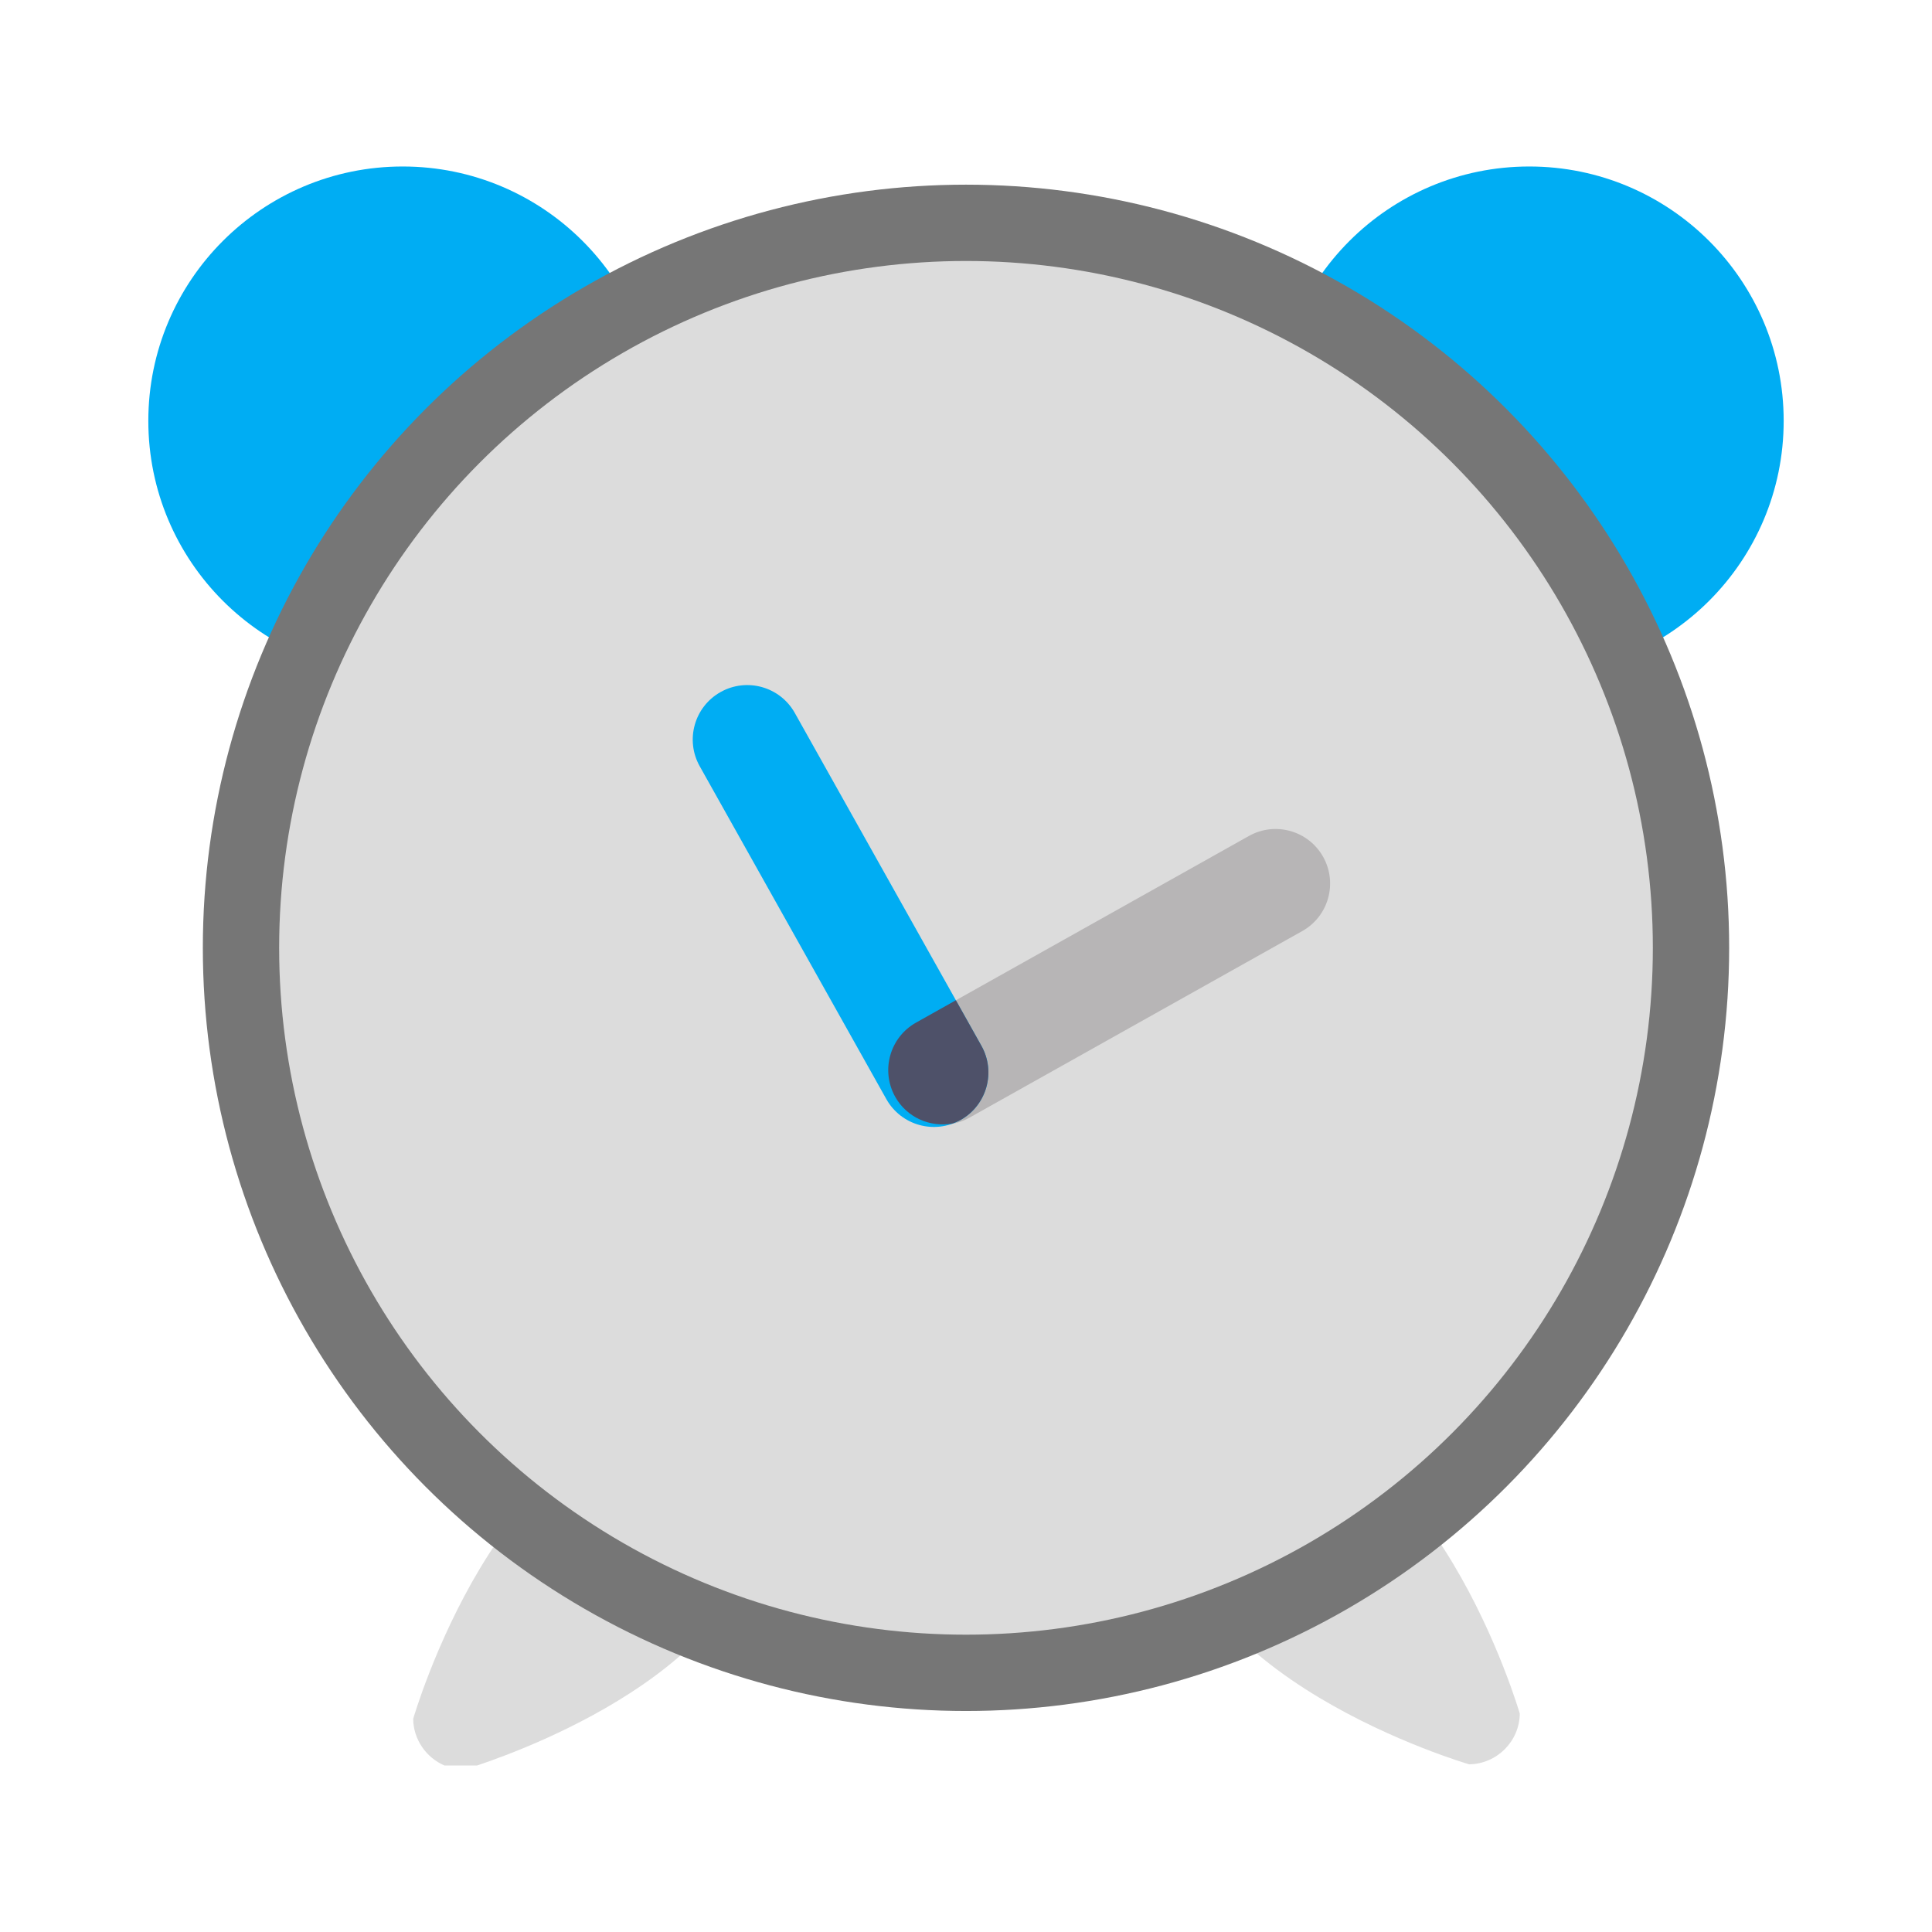
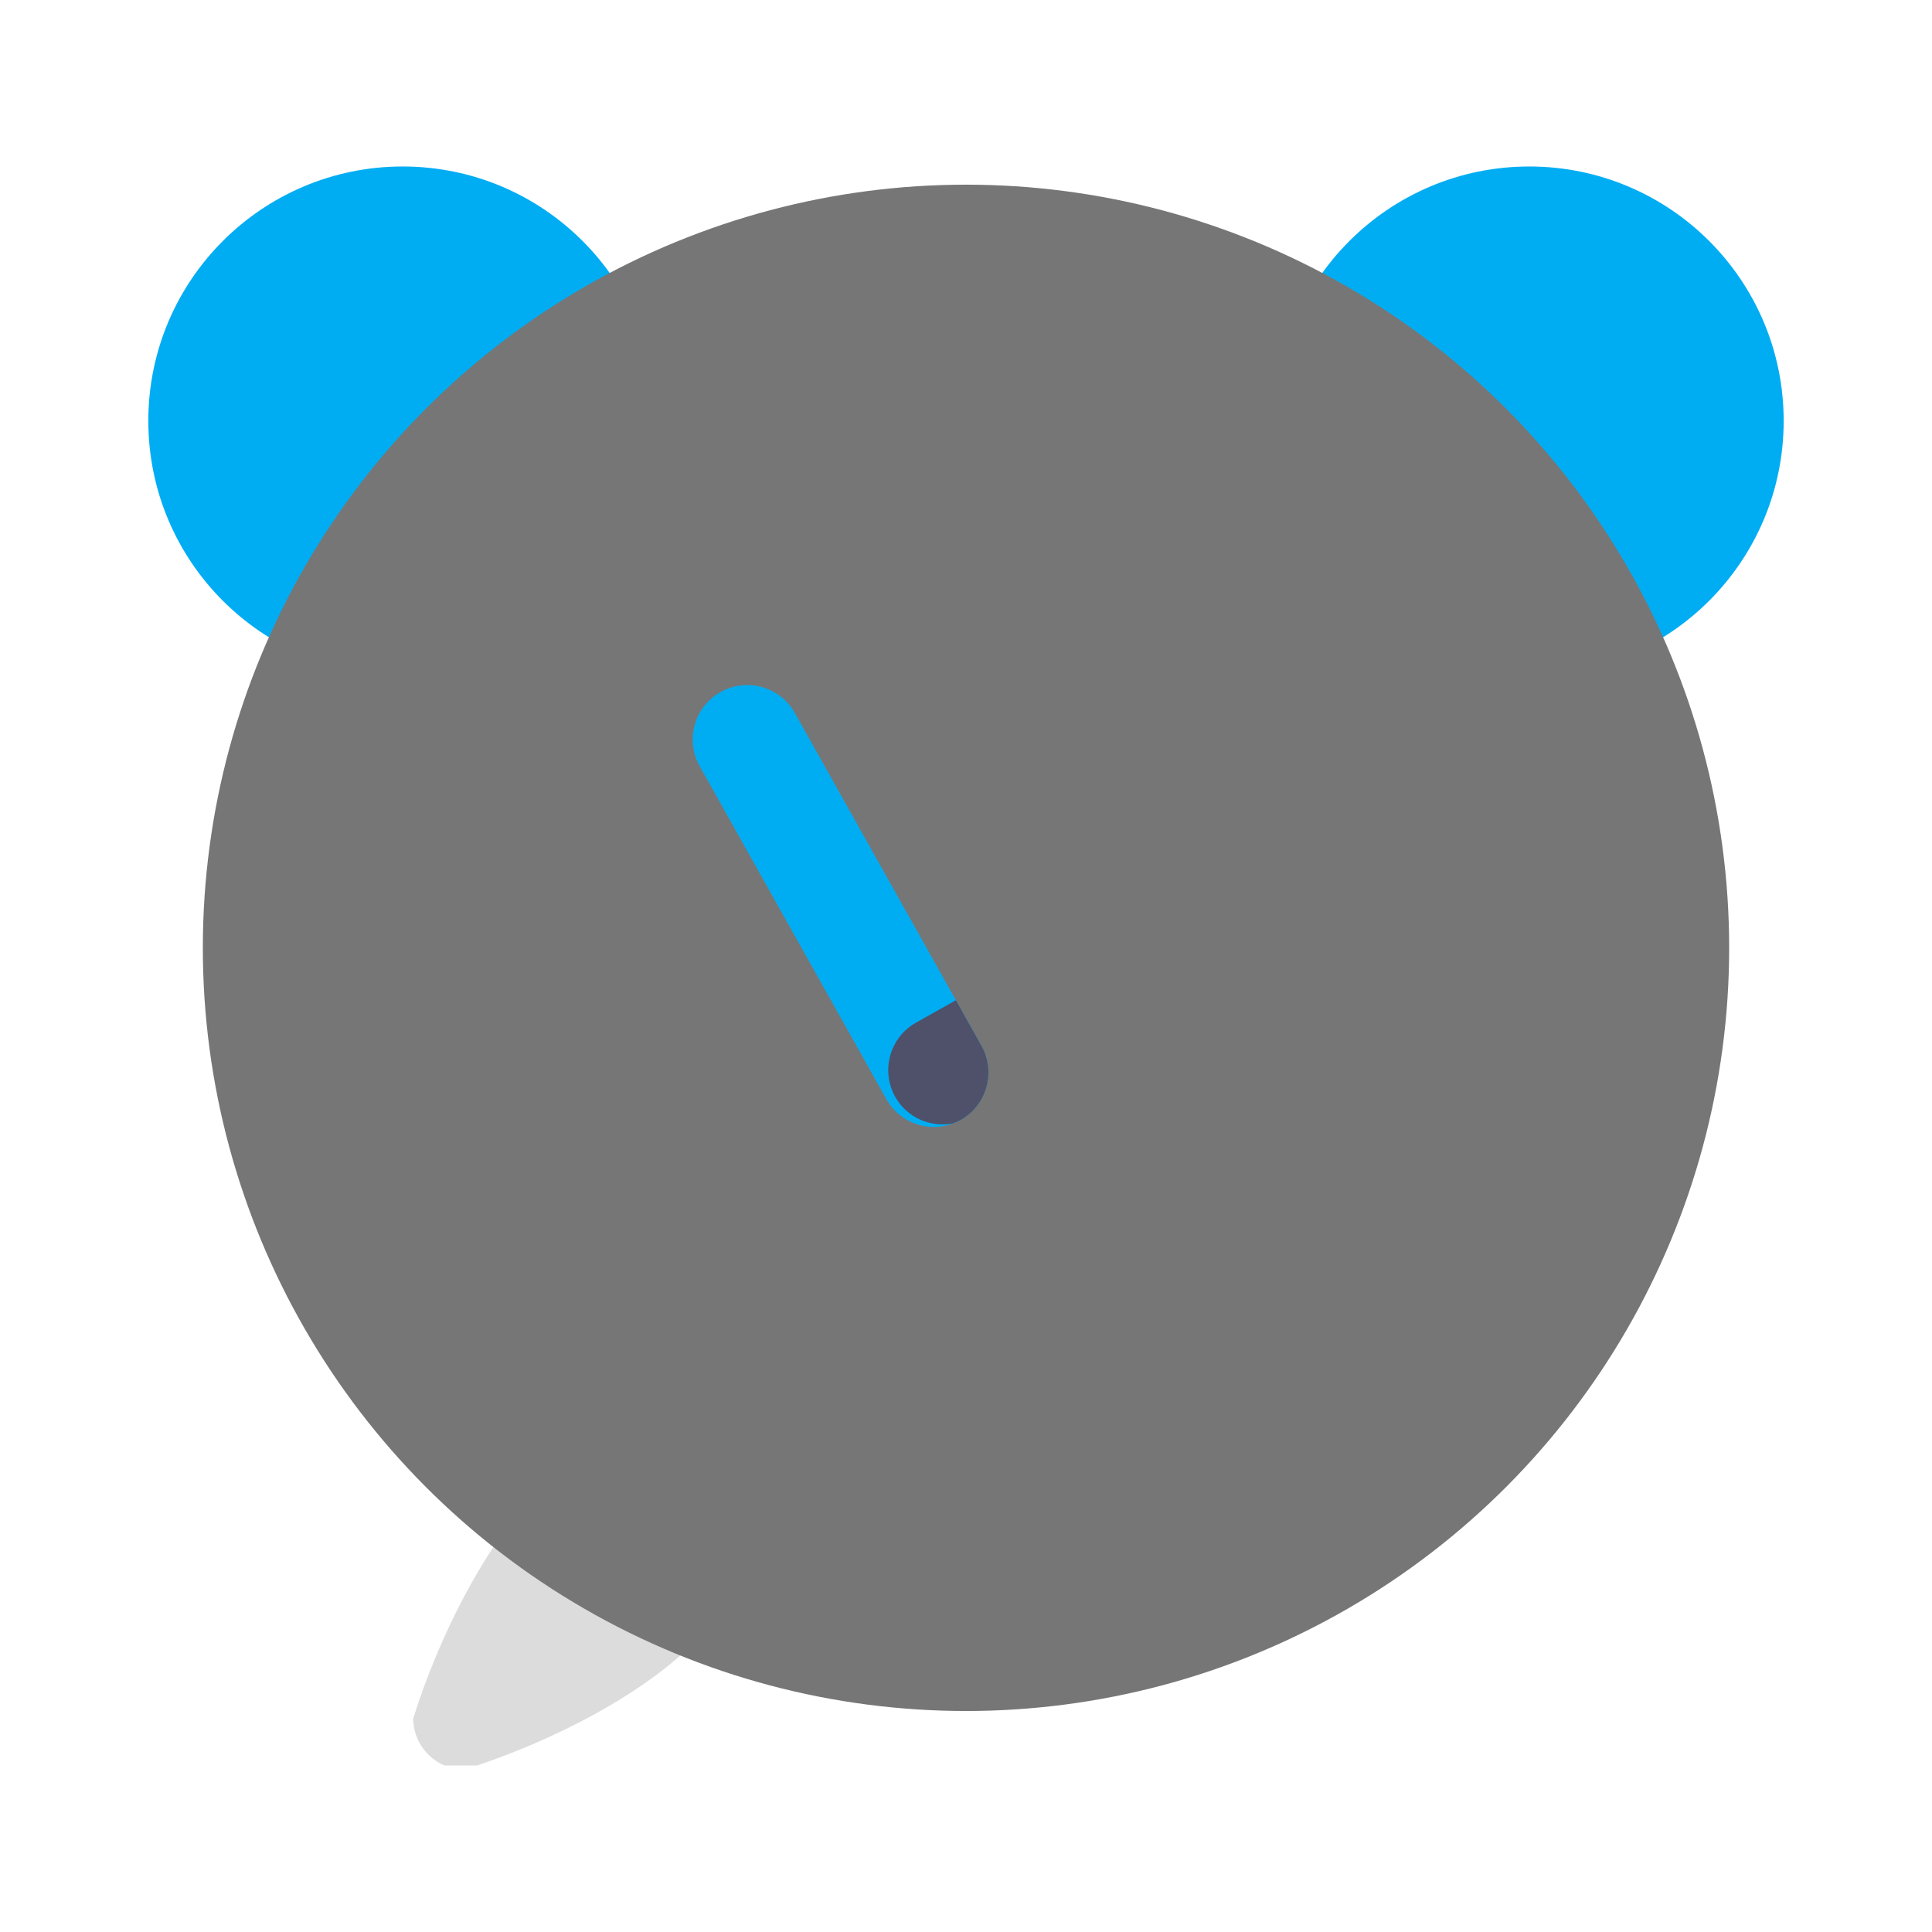
<svg xmlns="http://www.w3.org/2000/svg" version="1.1" id="_x3C_레이어_x3E_" x="0px" y="0px" width="381px" height="381px" viewBox="0 0 381 381" enable-background="new 0 0 381 381" xml:space="preserve">
  <g display="none">
    <g display="inline">
      <g>
        <path fill="#00ADF3" d="M230.295,302.27l-31.314-38.038c-4.476-7.749-14.383-10.406-22.131-5.929l-21.044,12.149     c-1.218,0.701-2.262,1.578-3.219,2.52l-0.657-1.139c-4.917,0.903-10.076-1.254-12.718-5.83l-50.624-87.68     c-2.642-4.578-1.93-10.126,1.311-13.931l-0.659-1.139c1.295-0.359,2.575-0.826,3.792-1.531l21.046-12.149     c7.747-4.473,10.402-14.381,5.929-22.128l-17.285-46.139c-4.474-7.748-14.379-10.4-22.13-5.929L52.535,91.578     c-1.22,0.703-2.263,1.577-3.221,2.523l-0.286-0.5c-29.055,16.778-16.919,84.095,22.782,152.86     c39.703,68.766,91.934,112.935,120.991,96.161l-0.29-0.498c1.295-0.354,2.576-0.823,3.796-1.526l28.056-16.201     C232.112,319.925,234.766,310.019,230.295,302.27z" />
      </g>
    </g>
    <g display="inline">
      <g>
        <path fill="#515151" d="M303.999,44.362c-40.451-21.38-90.703-5.647-112.242,35.136c-19.387,36.718-8.82,81.156,22.986,105.27     l-6.625,14.333c-0.366,2.792,1.645,5.422,4.497,5.885l22.877-5.874c1.663,0.269,3.193-0.32,4.313-1.357     c37.475,11.814,79.3-4.57,98.445-40.827C359.788,116.141,344.451,65.747,303.999,44.362z" />
      </g>
    </g>
    <g display="inline">
      <g>
        <ellipse fill="#FFFFFF" cx="300.805" cy="121.927" rx="10.748" ry="10.124" />
      </g>
    </g>
    <g display="inline">
      <g>
        <ellipse fill="#FFFFFF" cx="265.019" cy="121.927" rx="10.752" ry="10.124" />
      </g>
    </g>
    <g display="inline">
      <g>
        <ellipse fill="#FFFFFF" cx="229.229" cy="121.927" rx="10.748" ry="10.124" />
      </g>
    </g>
  </g>
  <g>
    <g>
      <g>
        <circle fill="#00ADF3" cx="301.583" cy="83" r="50.167" />
      </g>
    </g>
    <g>
      <g>
        <circle fill="#00ADF3" cx="79.417" cy="83" r="50.167" />
      </g>
    </g>
    <g>
      <g>
        <path fill="#DCDCDC" d="M81.482,338.964c0.047,4.108,2.589,7.662,6.169,9.203h6.416c11.384-3.797,56.675-20.911,56.311-52.766     l-15.315-15.317C98.629,279.667,81.482,338.964,81.482,338.964z" />
      </g>
    </g>
    <g>
      <g>
-         <path fill="#DCDCDC" d="M246.116,279.063l-15.274,15.275c-0.373,36.387,58.872,53.591,58.872,53.591     c5.464-0.055,9.938-4.53,9.994-9.994C299.708,337.935,282.5,278.691,246.116,279.063z" />
-       </g>
+         </g>
    </g>
    <g>
      <g>
        <circle fill="#767676" cx="190.5" cy="186.917" r="150.5" />
      </g>
    </g>
    <g>
      <g>
-         <circle fill="#DCDCDC" cx="190.5" cy="186.917" r="135.45" />
-       </g>
+         </g>
    </g>
    <g>
      <g>
-         <path fill="#B7B5B6" d="M260.93,168.977c-2.904-5.179-9.455-7.024-14.634-4.122l-65.636,36.802     c-5.179,2.9-7.024,9.456-4.124,14.635c2.904,5.18,9.456,7.023,14.638,4.119l65.64-36.801     C261.992,180.706,263.834,174.152,260.93,168.977z" />
-       </g>
+         </g>
    </g>
    <g>
      <g>
        <path fill="#00ADF3" d="M193.539,206.234l-36.8-65.638c-2.904-5.179-9.456-7.024-14.634-4.122     c-5.182,2.904-7.021,9.457-4.116,14.634l36.8,65.638c2.904,5.179,9.456,7.022,14.635,4.122     C194.602,217.964,196.443,211.412,193.539,206.234z" />
      </g>
    </g>
    <g>
      <g>
        <path fill="#4E5169" d="M193.539,206.234l-5.035-8.979l-7.844,4.401c-5.179,2.9-7.024,9.456-4.124,14.635     c2.304,4.102,6.889,6.064,11.269,5.28c0.546-0.2,1.092-0.41,1.619-0.703C194.602,217.964,196.443,211.412,193.539,206.234z" />
      </g>
    </g>
  </g>
</svg>